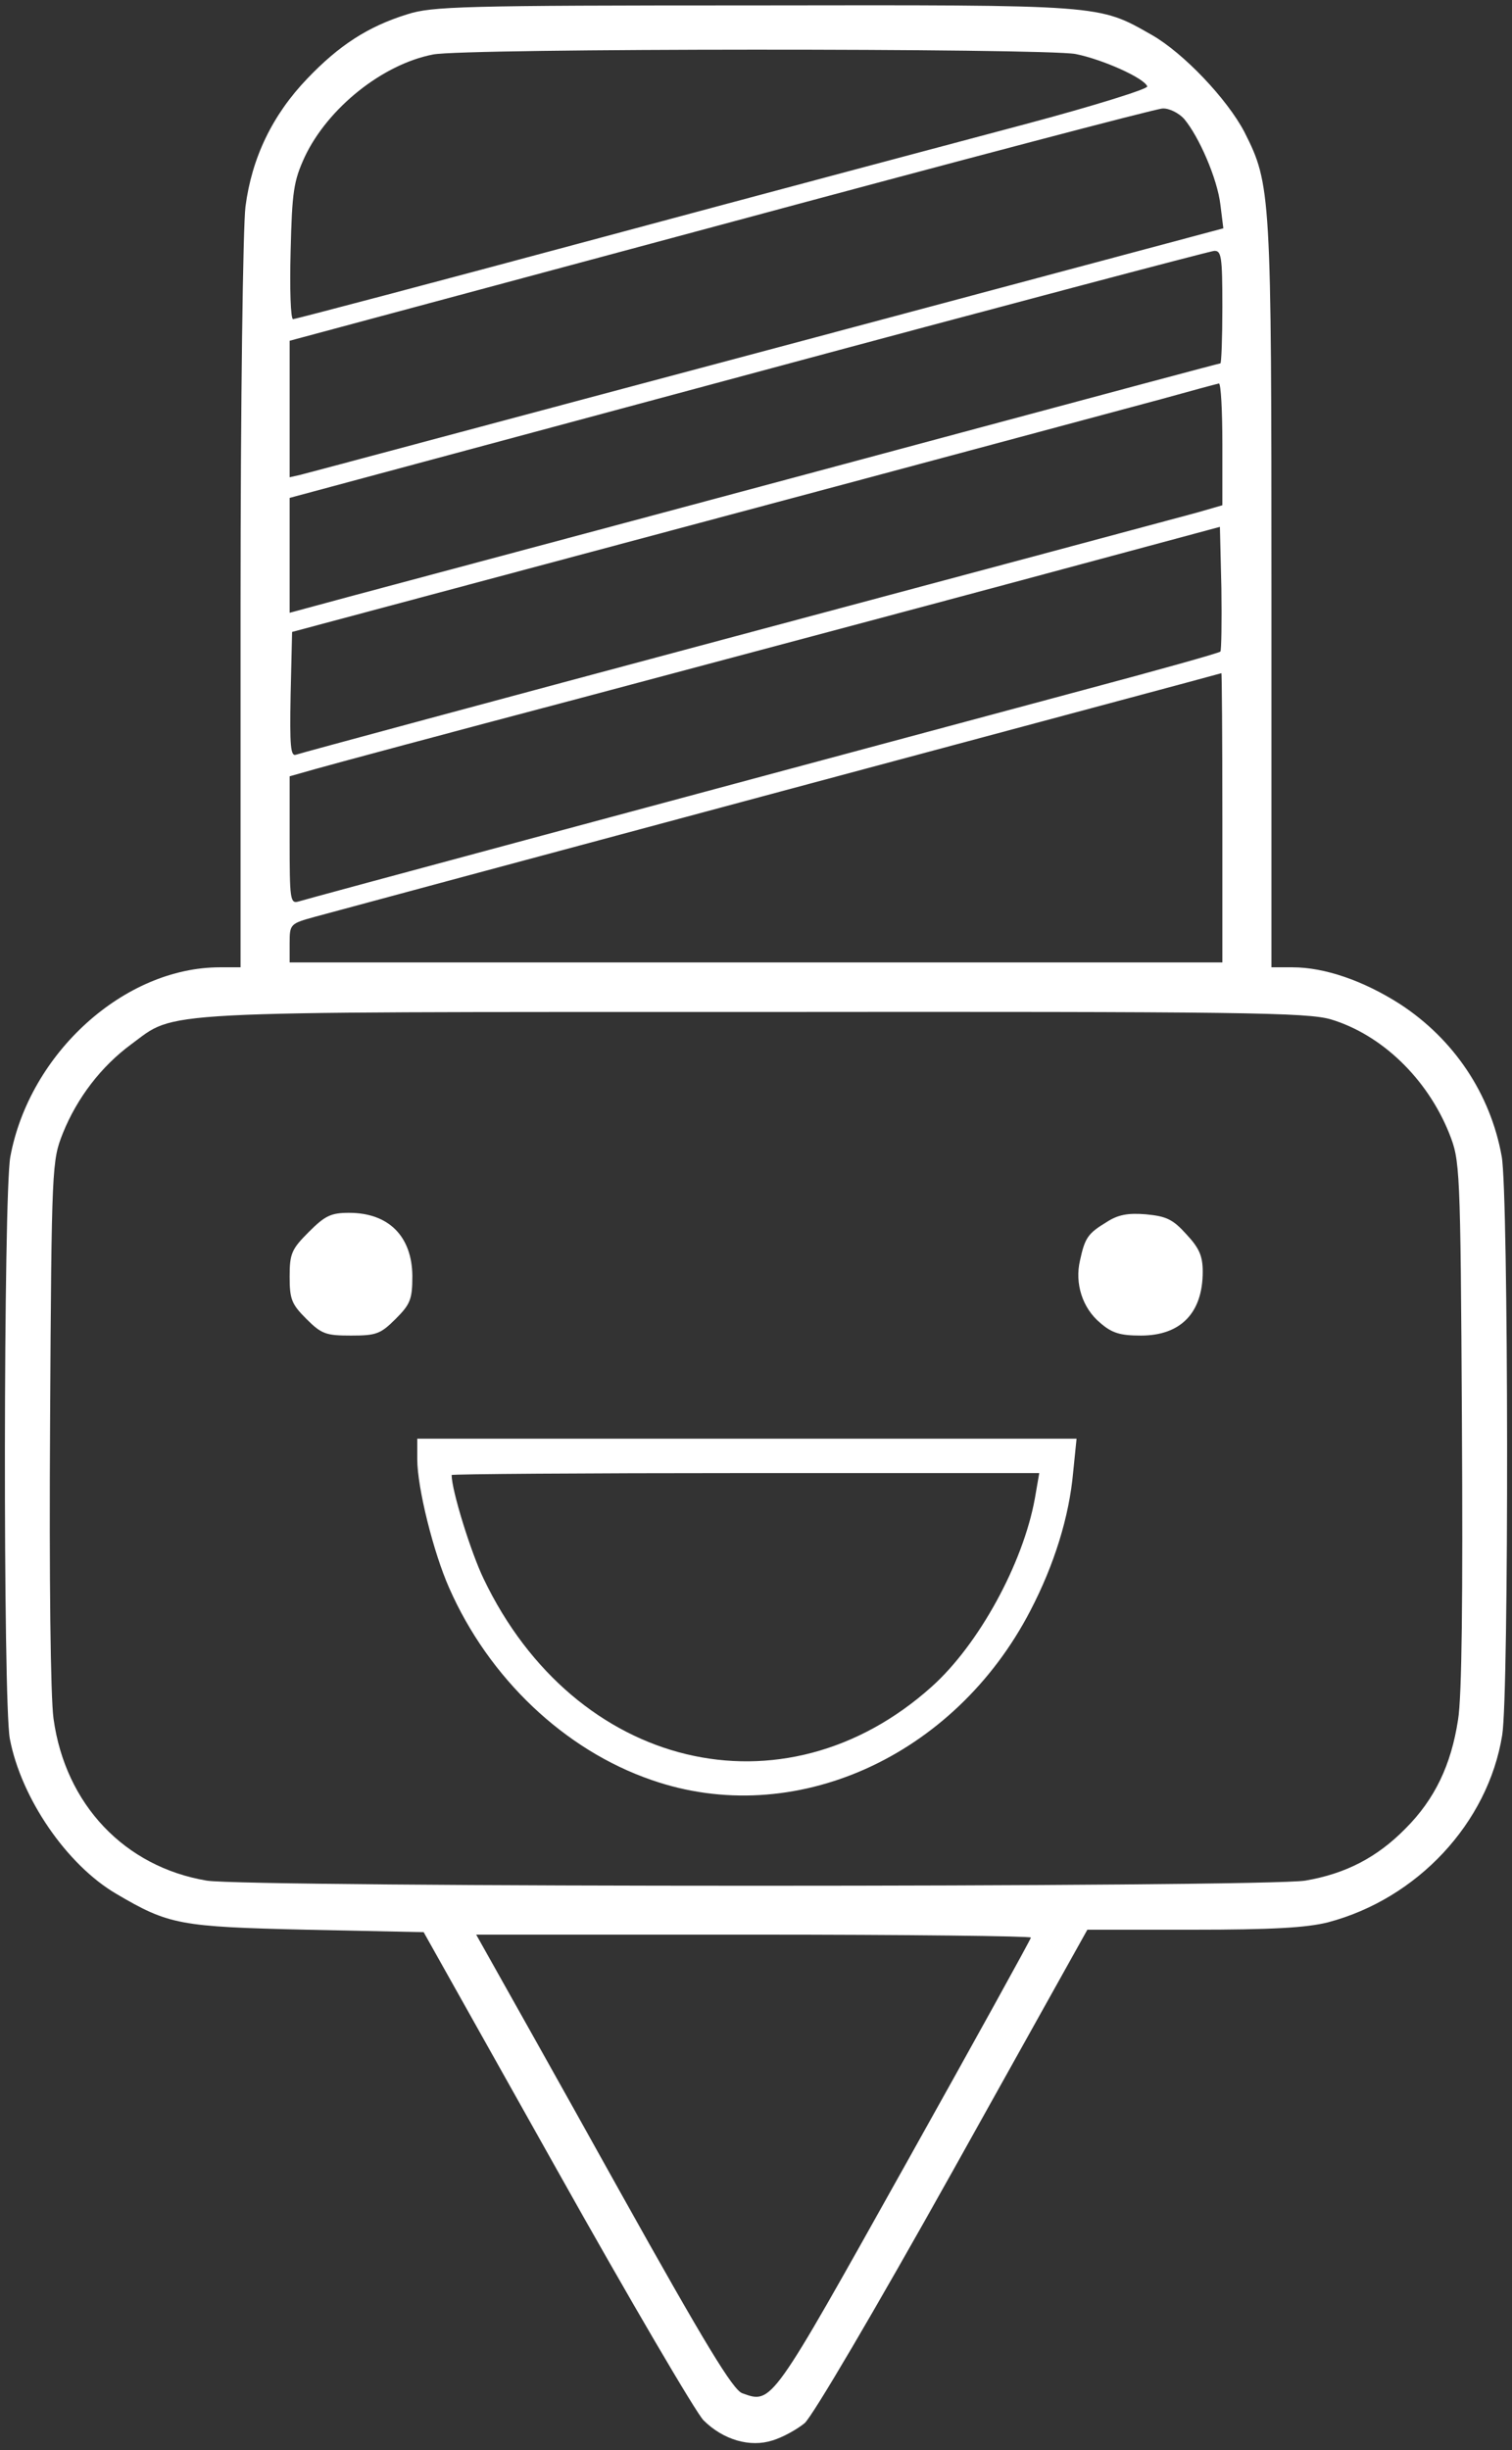
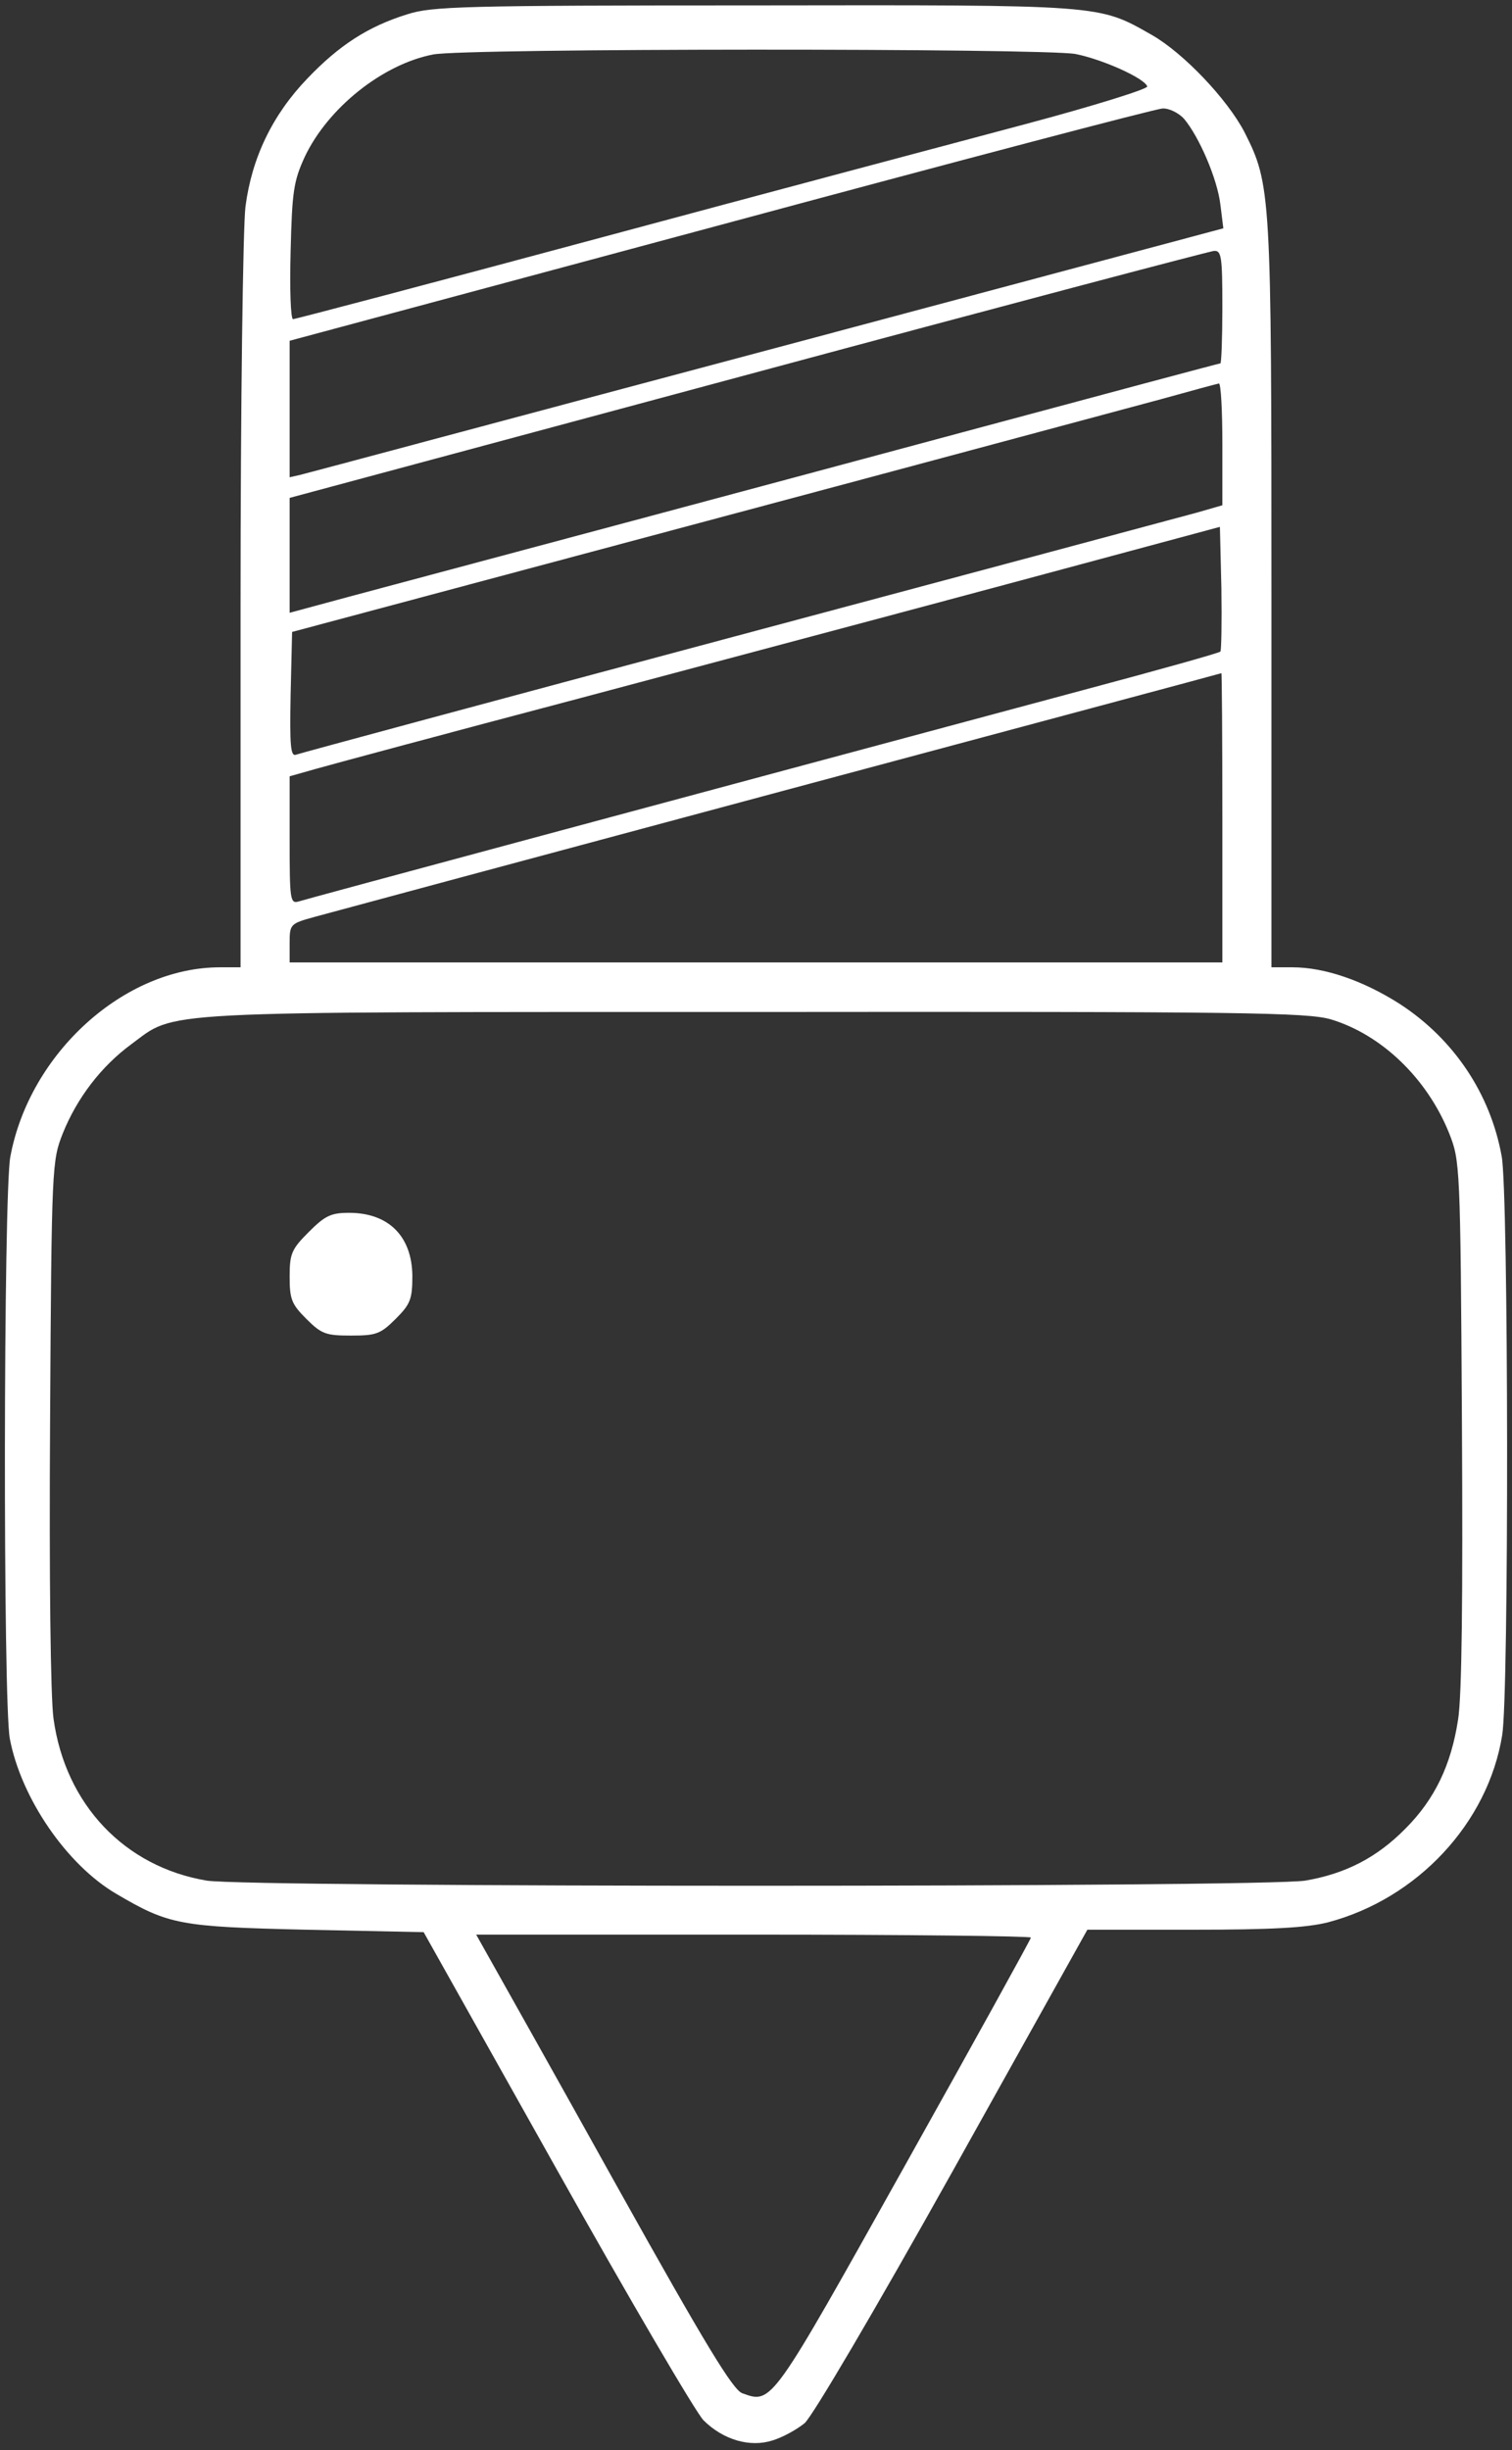
<svg xmlns="http://www.w3.org/2000/svg" version="1.0" width="308pt" height="499pt" viewBox="0 0 308 499" preserveAspectRatio="xMidYMid meet">
  <rect x="0" y="0" width="308" height="499" fill="#333333" stroke="none" />
  <g transform="translate(0,499) scale(0.1,-0.1)" fill="#fff" stroke="none">
    <path d="M830 4961 c-81 -25 -140 -64 -204 -131 -71 -74 -113 -161 -126 -261 -5 -41 -10 -397 -10 -811 l0 -738 -42 0 c-195 0 -388 -175 -427 -386 -14 -76 -15 -1111 -1 -1185 23 -121 116 -257 217 -316 107 -63 129 -67 387 -73 l239 -5 271 -483 c149 -266 284 -496 299 -511 40 -40 95 -56 141 -41 20 6 49 22 65 35 16 14 141 226 302 514 l274 491 215 0 c161 0 231 4 275 15 182 48 326 202 355 381 14 83 13 1105 -1 1179 -23 128 -98 239 -207 310 -75 48 -154 75 -219 75 l-43 0 0 758 c0 821 -1 836 -55 943 -35 67 -124 161 -189 198 -109 62 -97 61 -810 60 -594 0 -656 -2 -706 -18z m1361 -81 c55 -11 140 -49 146 -66 2 -5 -110 -40 -249 -77 -139 -37 -530 -141 -868 -232 -338 -91 -619 -165 -623 -165 -5 0 -7 62 -5 138 3 122 6 143 29 193 47 99 158 188 261 208 63 13 1244 13 1309 1z m221 -132 c31 -37 68 -123 74 -175 l6 -48 -928 -248 c-511 -136 -939 -251 -952 -254 l-22 -5 0 139 0 139 878 236 c482 130 888 237 900 237 13 1 33 -9 44 -21z m78 -383 c0 -63 -2 -115 -4 -115 -2 0 -219 -58 -483 -129 -457 -123 -1029 -276 -1291 -346 l-122 -33 0 117 0 117 933 251 c512 138 940 251 950 252 15 1 17 -11 17 -114z m0 -280 l0 -124 -52 -15 c-29 -8 -451 -121 -937 -251 -486 -130 -890 -239 -898 -242 -11 -4 -13 17 -11 122 l3 128 830 222 c457 122 880 236 940 252 61 17 113 31 118 32 4 0 7 -55 7 -124z m-4 -422 c-3 -3 -128 -38 -278 -78 -823 -221 -1585 -426 -1600 -431 -17 -5 -18 5 -18 125 l0 130 53 15 c28 8 273 74 542 145 270 72 672 179 895 239 l405 109 3 -125 c1 -68 0 -127 -2 -129z m4 -338 l0 -295 -950 0 -950 0 0 39 c0 39 1 40 52 54 29 8 456 123 948 255 492 132 896 240 898 241 1 1 2 -132 2 -294z m221 -411 c103 -31 196 -120 241 -232 22 -56 23 -63 26 -590 2 -352 0 -558 -8 -605 -14 -91 -47 -161 -107 -221 -58 -59 -122 -92 -204 -106 -87 -14 -2151 -14 -2238 0 -167 28 -288 155 -312 330 -6 43 -9 286 -7 603 3 526 4 533 26 589 29 72 78 136 139 181 94 69 27 66 1269 66 1001 1 1126 -1 1175 -15z m-611 -1870 c0 -3 -116 -213 -257 -465 -273 -488 -270 -485 -331 -463 -19 7 -74 97 -251 414 -124 223 -241 431 -259 463 l-32 57 565 0 c311 0 565 -3 565 -6z" />
    <path d="M629 2481 c-35 -35 -39 -44 -39 -91 0 -46 4 -56 34 -86 31 -31 40 -34 91 -34 51 0 60 3 91 34 30 30 34 40 34 88 -1 80 -48 128 -129 128 -37 0 -49 -6 -82 -39z" />
-     <path d="M2254 2501 c-38 -23 -44 -32 -54 -78 -11 -47 5 -97 41 -127 24 -21 41 -26 83 -26 81 0 126 46 126 130 0 32 -7 48 -33 76 -28 31 -41 37 -83 41 -37 3 -57 -1 -80 -16z" />
-     <path d="M850 2018 c0 -58 33 -190 65 -262 81 -184 235 -330 412 -391 289 -101 617 46 772 345 49 94 79 192 87 281 l7 69 -672 0 -671 0 0 -42z m1258 -80 c-24 -132 -114 -297 -210 -383 -302 -271 -727 -169 -913 220 -26 54 -65 180 -65 211 0 2 269 4 599 4 l598 0 -9 -52z" />
  </g>
</svg>